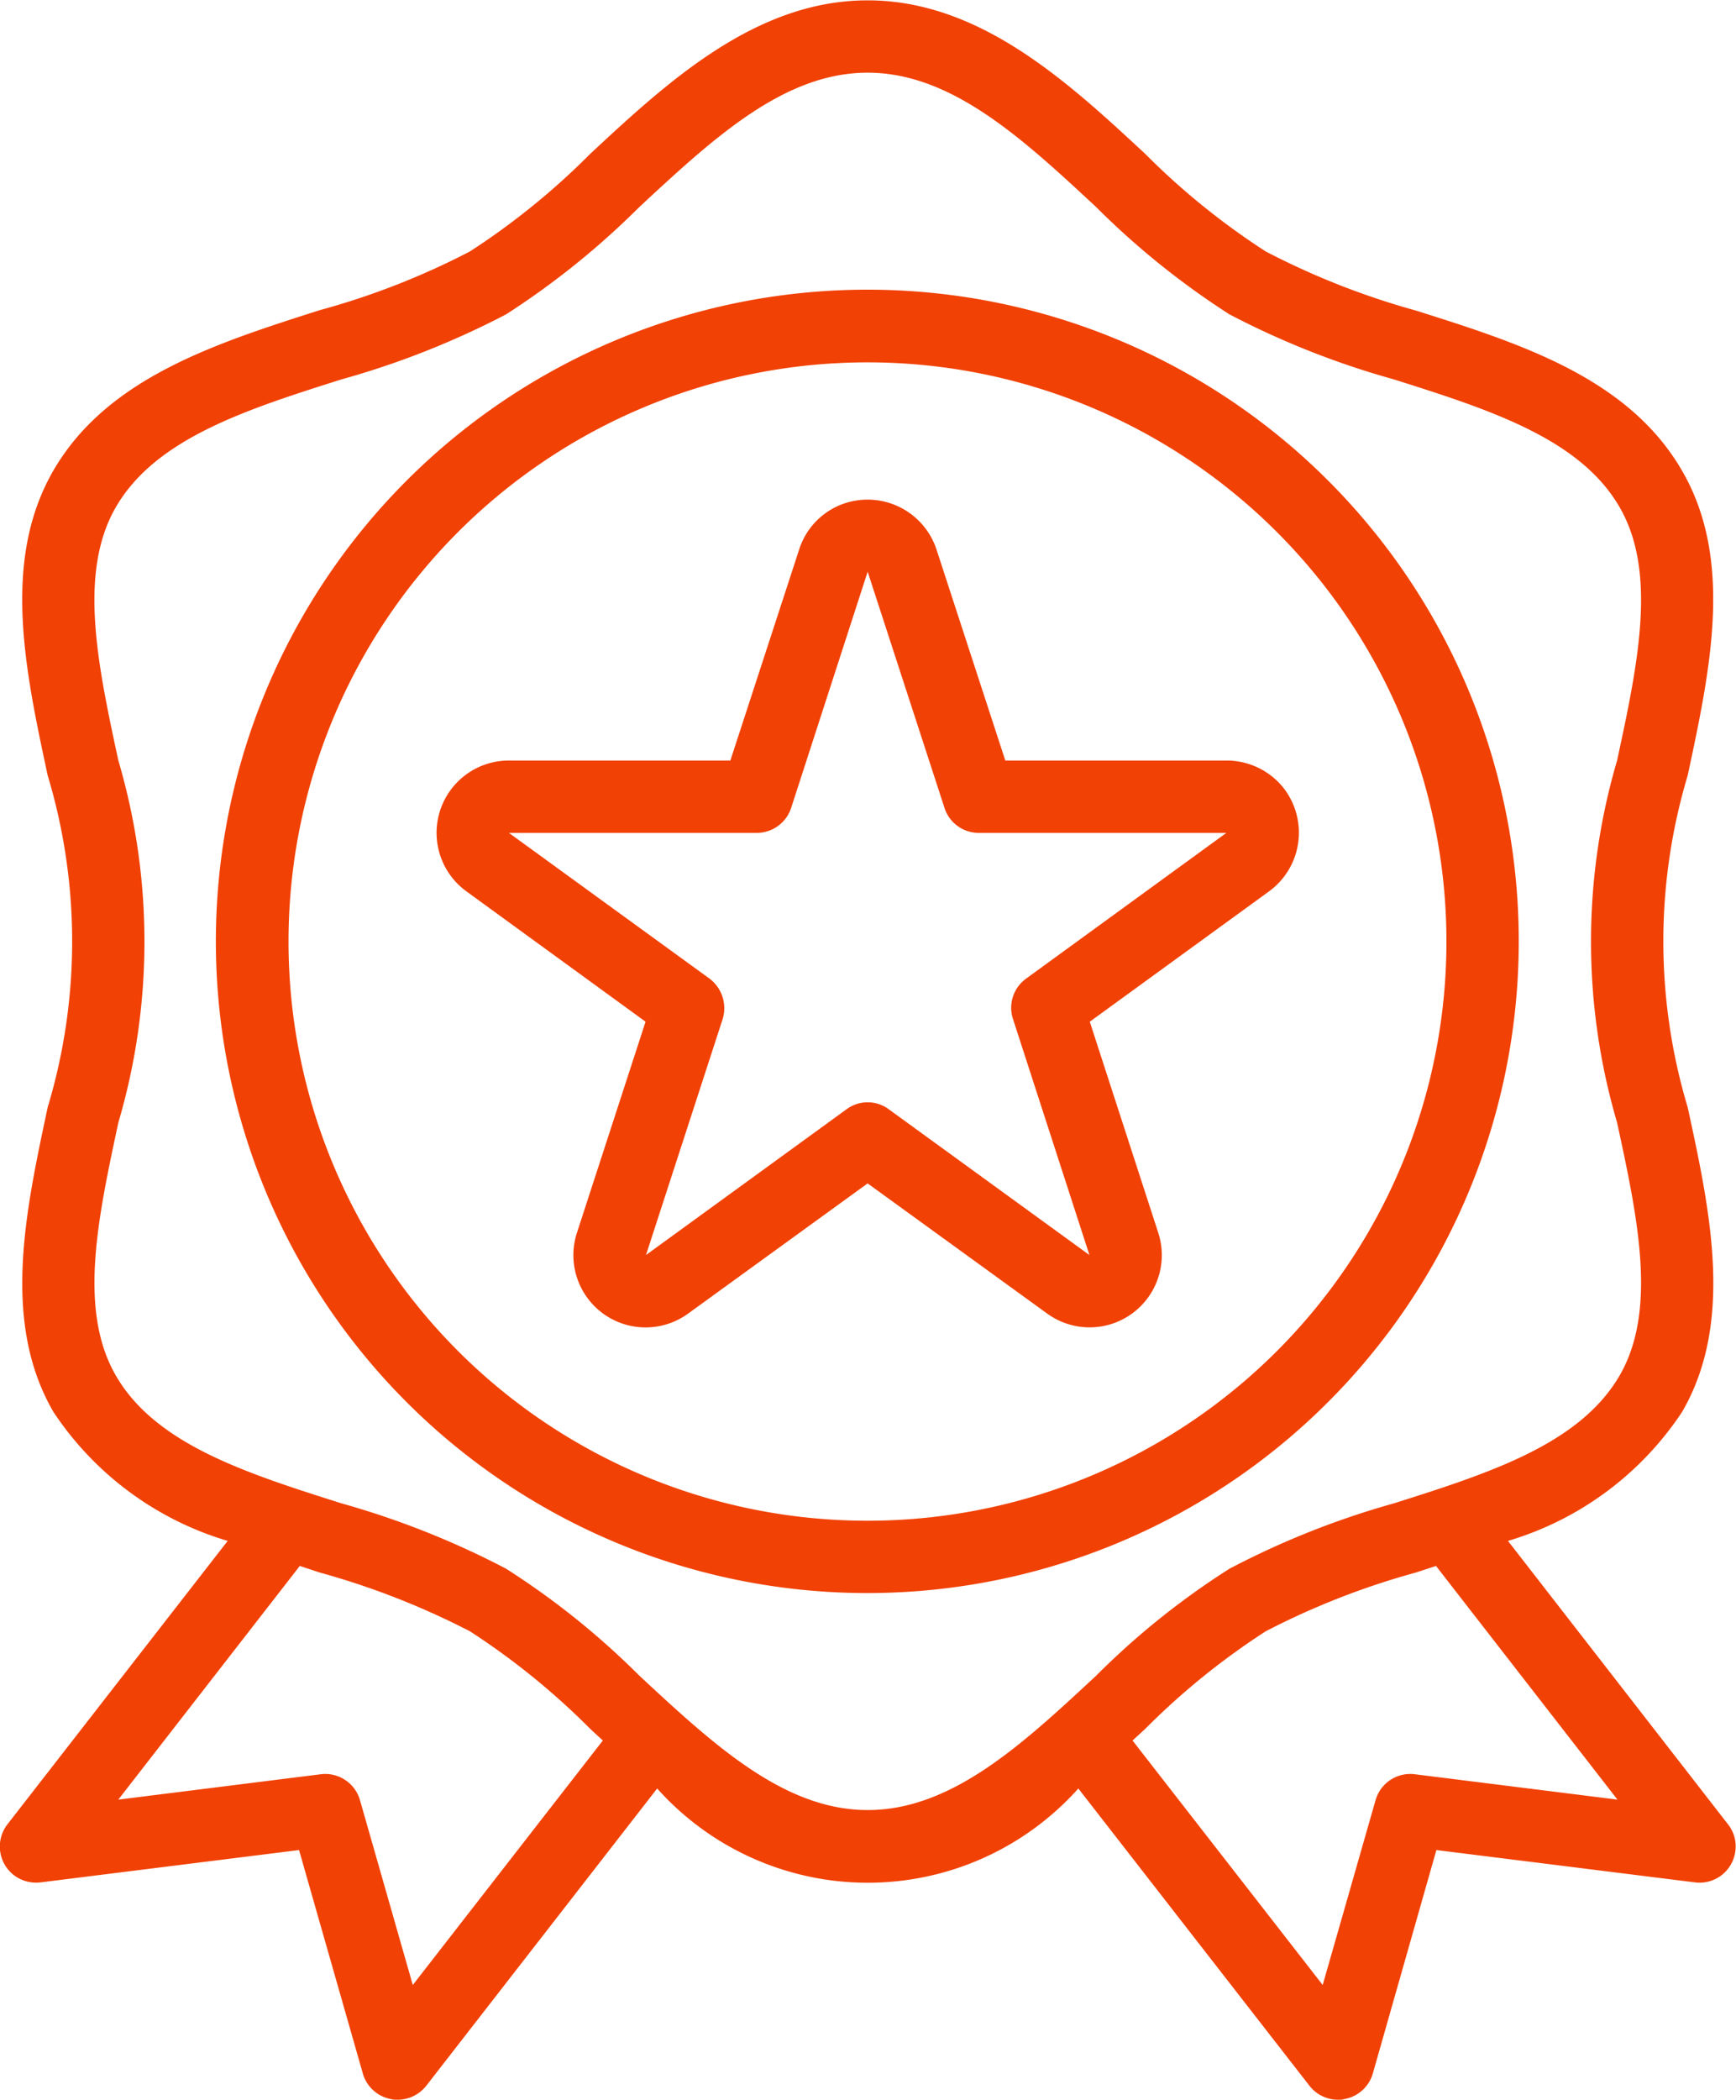
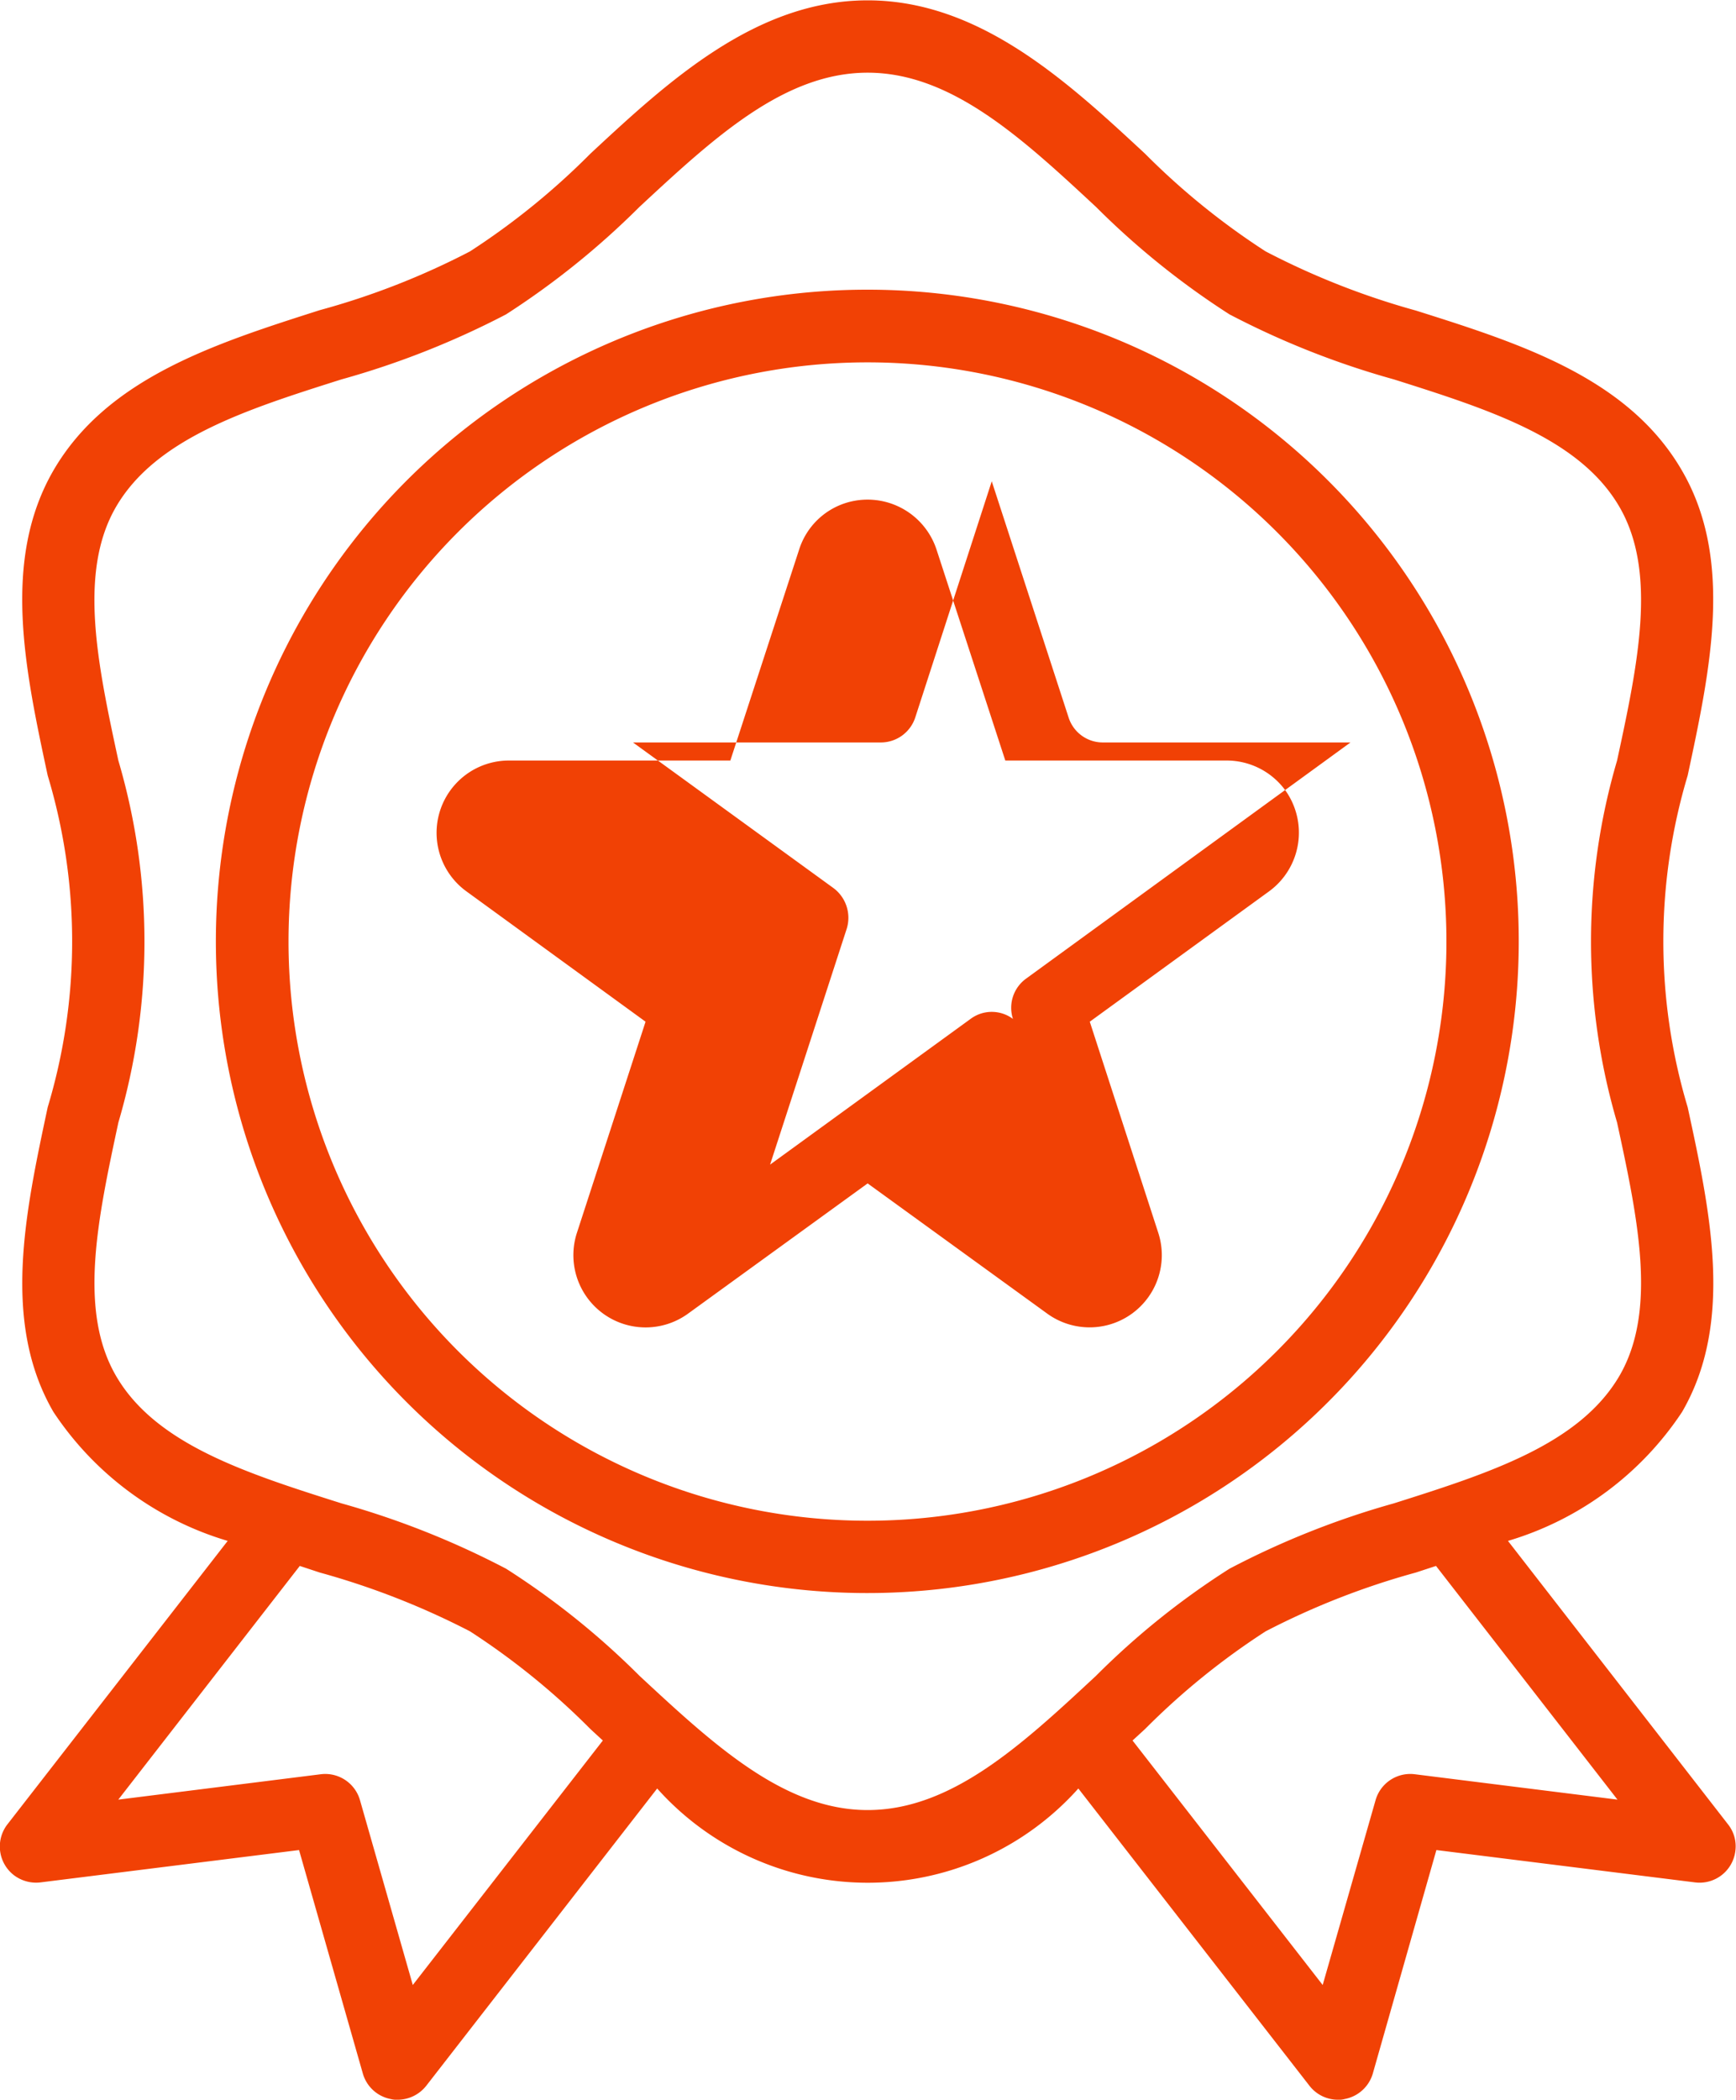
<svg xmlns="http://www.w3.org/2000/svg" width="49.94" height="60.38">
-   <path d="M49.71 52.46l-6.33-8.15a9.111 9.111 0 005.01-3.71c1.49-2.57.82-5.72.16-8.76a16.6 16.6 0 010-9.54c.65-3.04 1.33-6.19-.16-8.76-1.54-2.67-4.65-3.66-7.66-4.61a22.047 22.047 0 01-4.32-1.7 20.818 20.818 0 01-3.47-2.81C30.71 2.35 28.18.01 24.96.01s-5.75 2.34-7.977 4.41a20.856 20.856 0 01-3.464 2.81 21.746 21.746 0 01-4.324 1.69c-3.006.96-6.115 1.95-7.659 4.61-1.491 2.58-.816 5.73-.164 8.77a16.523 16.523 0 010 9.54c-.648 3.04-1.327 6.19.164 8.76a9.131 9.131 0 005.014 3.71L.214 52.46a1.041 1.041 0 00.183 1.46 1.056 1.056 0 00.768.21l7.438-.93 1.836 6.43a1.038 1.038 0 00.8.73.667.667 0 00.2.02 1.051 1.051 0 00.822-.4l6.644-8.55a8.126 8.126 0 0012.116 0l6.65 8.55a1.038 1.038 0 00.82.4.615.615 0 00.19-.02 1.043 1.043 0 00.81-.73l1.83-6.43 7.44.93a1.037 1.037 0 001.16-.9 1.013 1.013 0 00-.211-.77zm-37.835 4.62l-1.518-5.31a1.04 1.04 0 00-1.129-.75l-5.825.73 5.221-6.72.575.19a22.311 22.311 0 014.32 1.69 20.864 20.864 0 013.465 2.81l.358.33zm13.085-5.03c-2.4 0-4.42-1.87-6.563-3.86a22.658 22.658 0 00-3.838-3.08 24.4 24.4 0 00-4.737-1.88c-2.749-.87-5.347-1.7-6.487-3.67-1.088-1.88-.526-4.5.07-7.28a18.425 18.425 0 000-10.41c-.6-2.78-1.158-5.41-.07-7.29 1.144-1.97 3.738-2.8 6.488-3.67a24.373 24.373 0 004.735-1.87 23.212 23.212 0 003.837-3.09c2.144-1.99 4.164-3.86 6.564-3.86s4.43 1.87 6.57 3.86a22.907 22.907 0 003.84 3.09 24.13 24.13 0 004.73 1.87c2.75.87 5.35 1.7 6.49 3.67 1.09 1.88.53 4.51-.07 7.29a18.436 18.436 0 000 10.41c.6 2.77 1.16 5.4.07 7.28-1.15 1.97-3.74 2.8-6.49 3.67a24.164 24.164 0 00-4.73 1.88 22.361 22.361 0 00-3.84 3.08c-2.139 1.99-4.159 3.86-6.569 3.86zm15.74-1.03a1.039 1.039 0 00-1.13.75l-1.52 5.31-5.47-7.03.36-.33a20.818 20.818 0 013.47-2.81 22.014 22.014 0 014.32-1.69l.58-.19 5.22 6.72zM24.96 8.33a18.74 18.74 0 1018.73 18.74A18.733 18.733 0 0024.96 8.33zm0 35.4a16.655 16.655 0 1116.65-16.66 16.653 16.653 0 01-16.65 16.66zm12.01-21.01a2.089 2.089 0 00-1.69-.85h-6.36l-1.98-6.07a2.088 2.088 0 00-2.63-1.33 2.06 2.06 0 00-1.32 1.33l-1.98 6.07h-6.37a2.079 2.079 0 00-1.225 3.76l5.156 3.75-1.971 6.06a2.078 2.078 0 003.2 2.33l5.16-3.74 5.16 3.74a2.077 2.077 0 003.2-2.32l-1.97-6.07 5.16-3.75a2.09 2.09 0 00.46-2.91zm-7.45 5.42a1.034 1.034 0 00-.38 1.16l2.2 6.79-5.77-4.19a1.02 1.02 0 00-1.22 0l-5.767 4.19 2.207-6.79a1.065 1.065 0 00-.38-1.16l-5.77-4.19h7.13a1.042 1.042 0 00.99-.72l2.2-6.79 2.21 6.79a1.032 1.032 0 00.99.72h7.12z" fill="#f14105" fill-rule="evenodd" />
+   <path d="M49.71 52.46l-6.33-8.15a9.111 9.111 0 005.01-3.71c1.49-2.57.82-5.72.16-8.76a16.6 16.6 0 010-9.54c.65-3.04 1.33-6.19-.16-8.76-1.54-2.67-4.65-3.66-7.66-4.61a22.047 22.047 0 01-4.32-1.7 20.818 20.818 0 01-3.47-2.81C30.71 2.35 28.18.01 24.96.01s-5.75 2.34-7.977 4.41a20.856 20.856 0 01-3.464 2.81 21.746 21.746 0 01-4.324 1.69c-3.006.96-6.115 1.95-7.659 4.61-1.491 2.58-.816 5.73-.164 8.77a16.523 16.523 0 010 9.54c-.648 3.04-1.327 6.19.164 8.76a9.131 9.131 0 005.014 3.71L.214 52.46a1.041 1.041 0 00.183 1.46 1.056 1.056 0 00.768.21l7.438-.93 1.836 6.43a1.038 1.038 0 00.8.73.667.667 0 00.2.02 1.051 1.051 0 00.822-.4l6.644-8.55a8.126 8.126 0 0012.116 0l6.65 8.55a1.038 1.038 0 00.82.4.615.615 0 00.19-.02 1.043 1.043 0 00.81-.73l1.83-6.43 7.44.93a1.037 1.037 0 001.16-.9 1.013 1.013 0 00-.211-.77zm-37.835 4.62l-1.518-5.31a1.04 1.04 0 00-1.129-.75l-5.825.73 5.221-6.72.575.19a22.311 22.311 0 014.32 1.69 20.864 20.864 0 013.465 2.81l.358.33zm13.085-5.03c-2.4 0-4.42-1.87-6.563-3.86a22.658 22.658 0 00-3.838-3.08 24.4 24.4 0 00-4.737-1.88c-2.749-.87-5.347-1.7-6.487-3.67-1.088-1.88-.526-4.5.07-7.28a18.425 18.425 0 000-10.41c-.6-2.78-1.158-5.41-.07-7.29 1.144-1.97 3.738-2.8 6.488-3.67a24.373 24.373 0 004.735-1.87 23.212 23.212 0 003.837-3.09c2.144-1.99 4.164-3.86 6.564-3.86s4.43 1.87 6.57 3.86a22.907 22.907 0 003.84 3.09 24.13 24.13 0 004.73 1.87c2.75.87 5.35 1.7 6.49 3.67 1.09 1.88.53 4.51-.07 7.29a18.436 18.436 0 000 10.41c.6 2.77 1.16 5.4.07 7.28-1.15 1.97-3.74 2.8-6.49 3.67a24.164 24.164 0 00-4.73 1.88 22.361 22.361 0 00-3.84 3.08c-2.139 1.99-4.159 3.86-6.569 3.86zm15.74-1.03a1.039 1.039 0 00-1.13.75l-1.52 5.31-5.47-7.03.36-.33a20.818 20.818 0 013.47-2.81 22.014 22.014 0 014.32-1.69l.58-.19 5.22 6.72zM24.96 8.33a18.74 18.74 0 1018.73 18.74A18.733 18.733 0 0024.96 8.33zm0 35.4a16.655 16.655 0 1116.65-16.66 16.653 16.653 0 01-16.65 16.66zm12.01-21.01a2.089 2.089 0 00-1.69-.85h-6.36l-1.98-6.07a2.088 2.088 0 00-2.63-1.33 2.06 2.06 0 00-1.32 1.33l-1.98 6.07h-6.37a2.079 2.079 0 00-1.225 3.76l5.156 3.75-1.971 6.06a2.078 2.078 0 003.2 2.33l5.16-3.74 5.16 3.74a2.077 2.077 0 003.2-2.32l-1.97-6.07 5.16-3.75a2.09 2.09 0 00.46-2.91zm-7.45 5.42a1.034 1.034 0 00-.38 1.16a1.02 1.02 0 00-1.22 0l-5.767 4.19 2.207-6.79a1.065 1.065 0 00-.38-1.16l-5.77-4.19h7.13a1.042 1.042 0 00.99-.72l2.2-6.79 2.21 6.79a1.032 1.032 0 00.99.72h7.12z" fill="#f14105" fill-rule="evenodd" />
</svg>